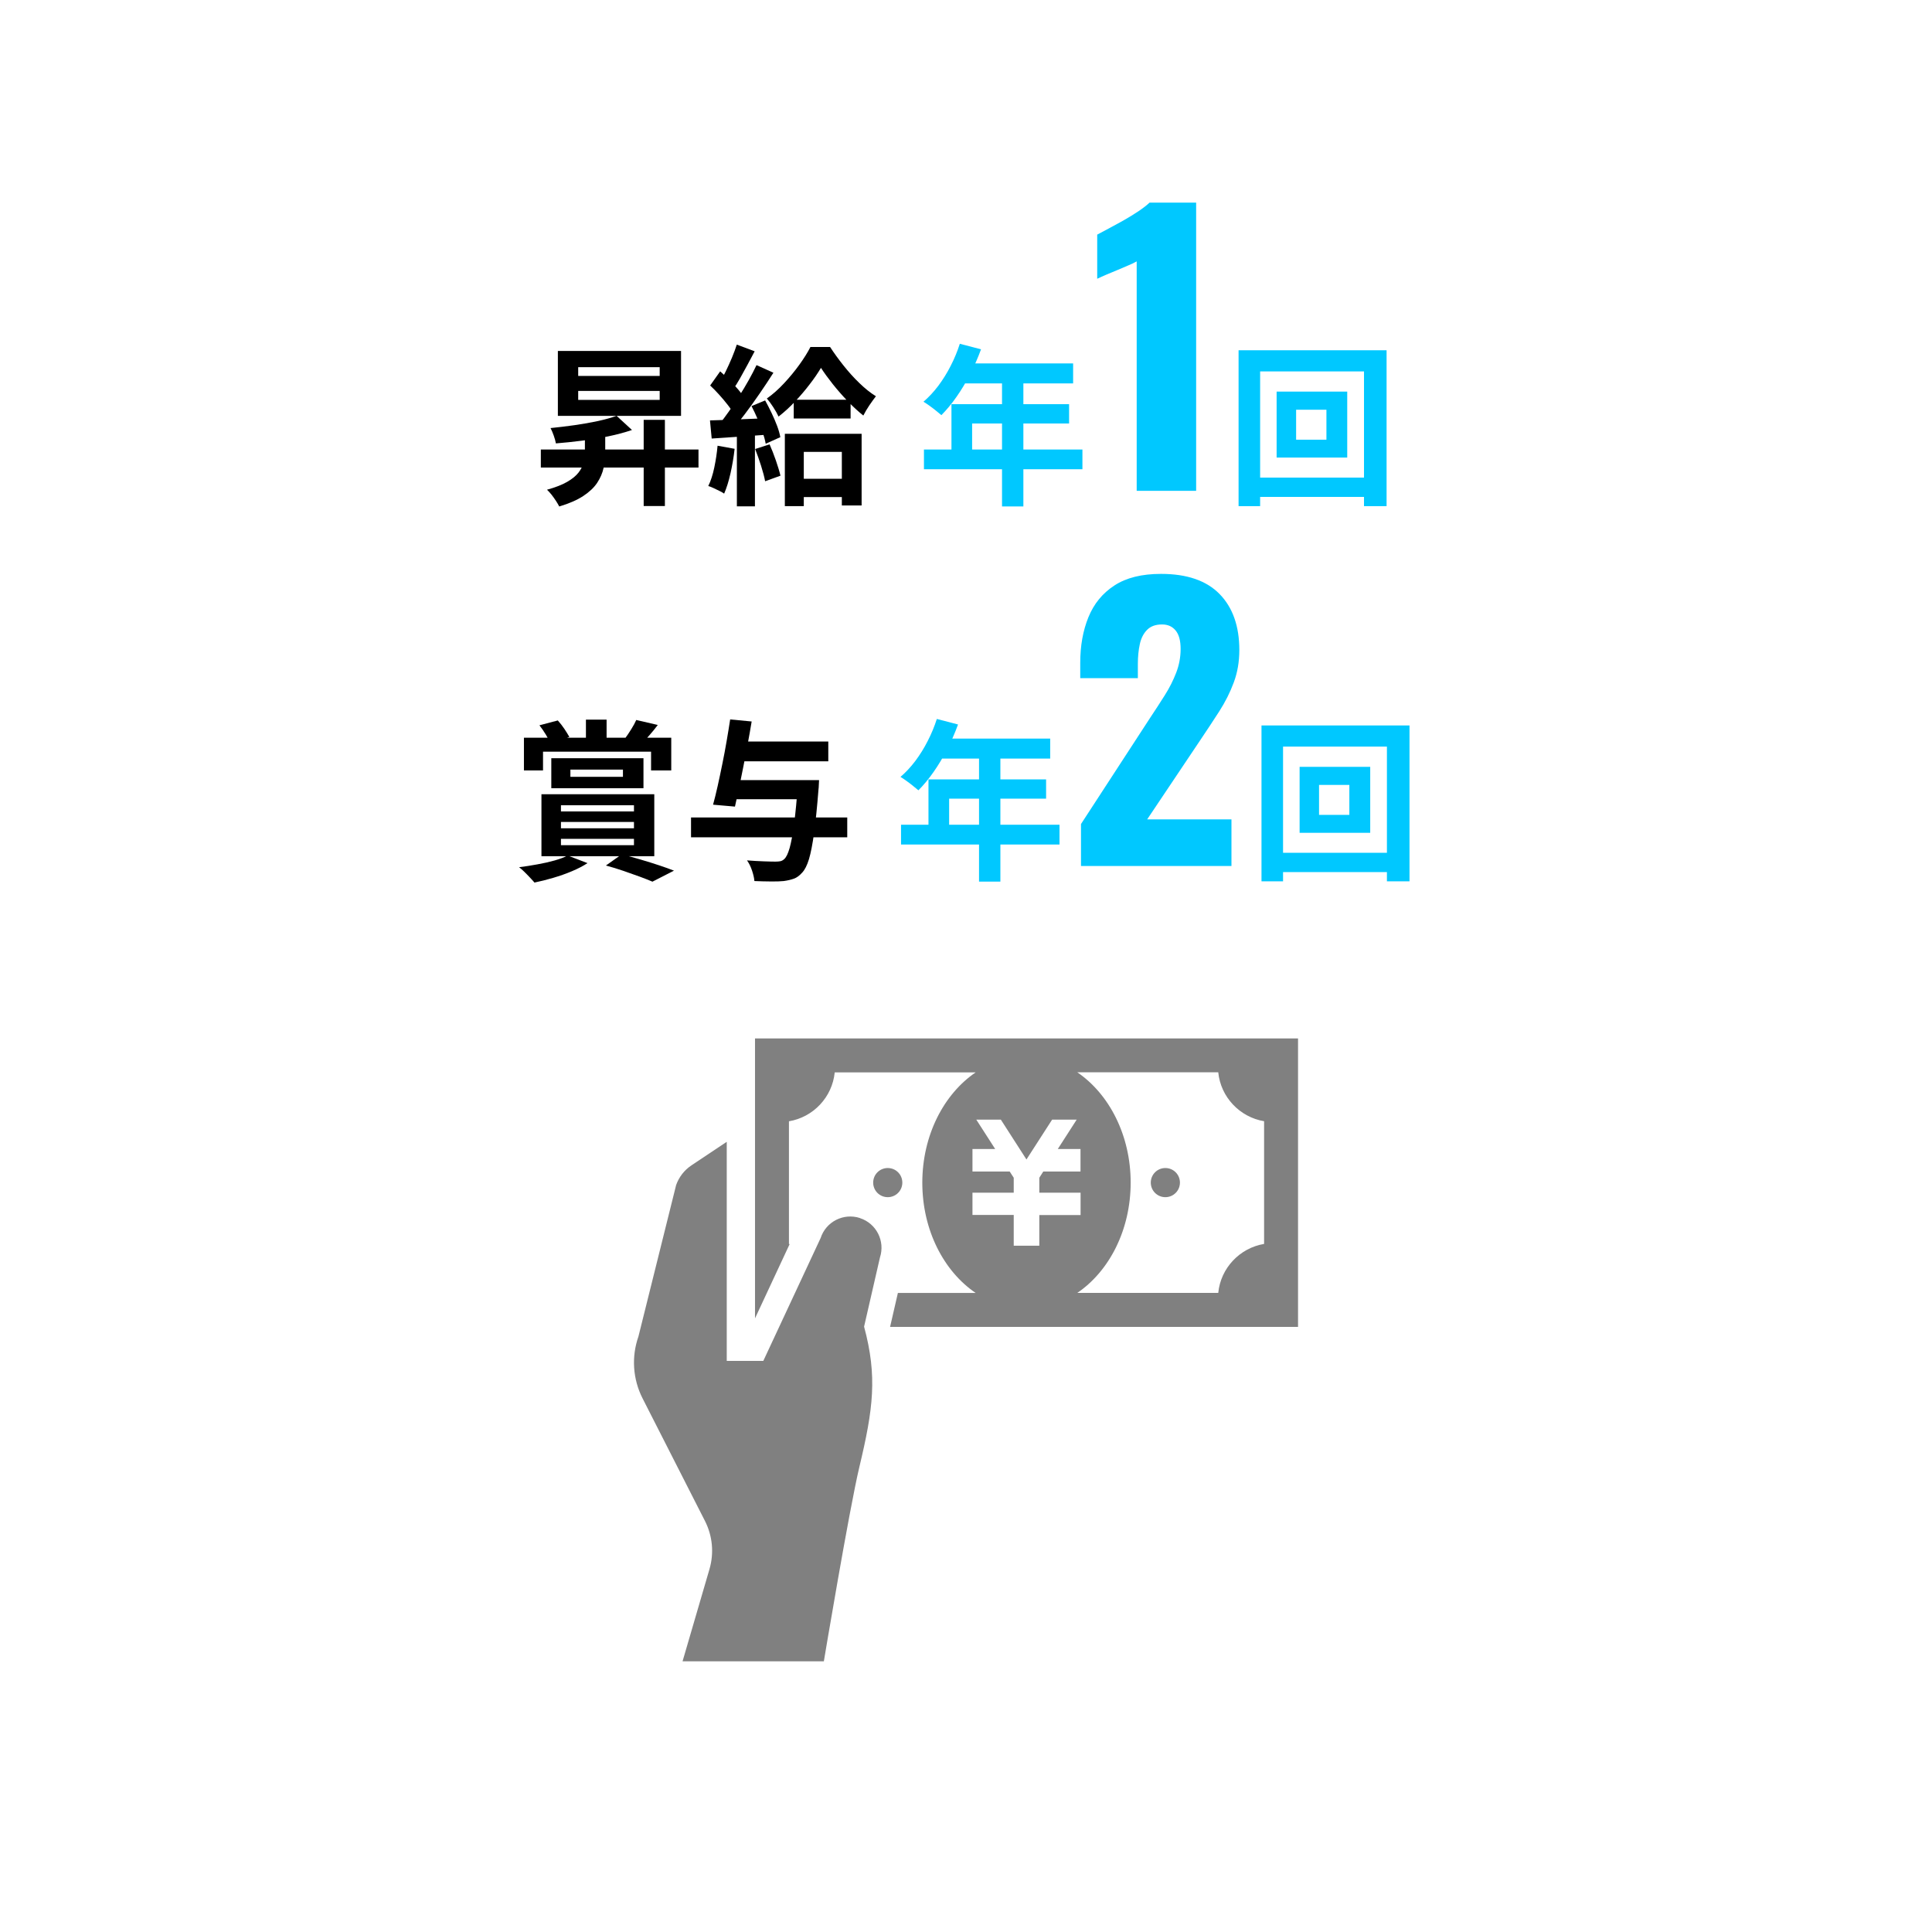
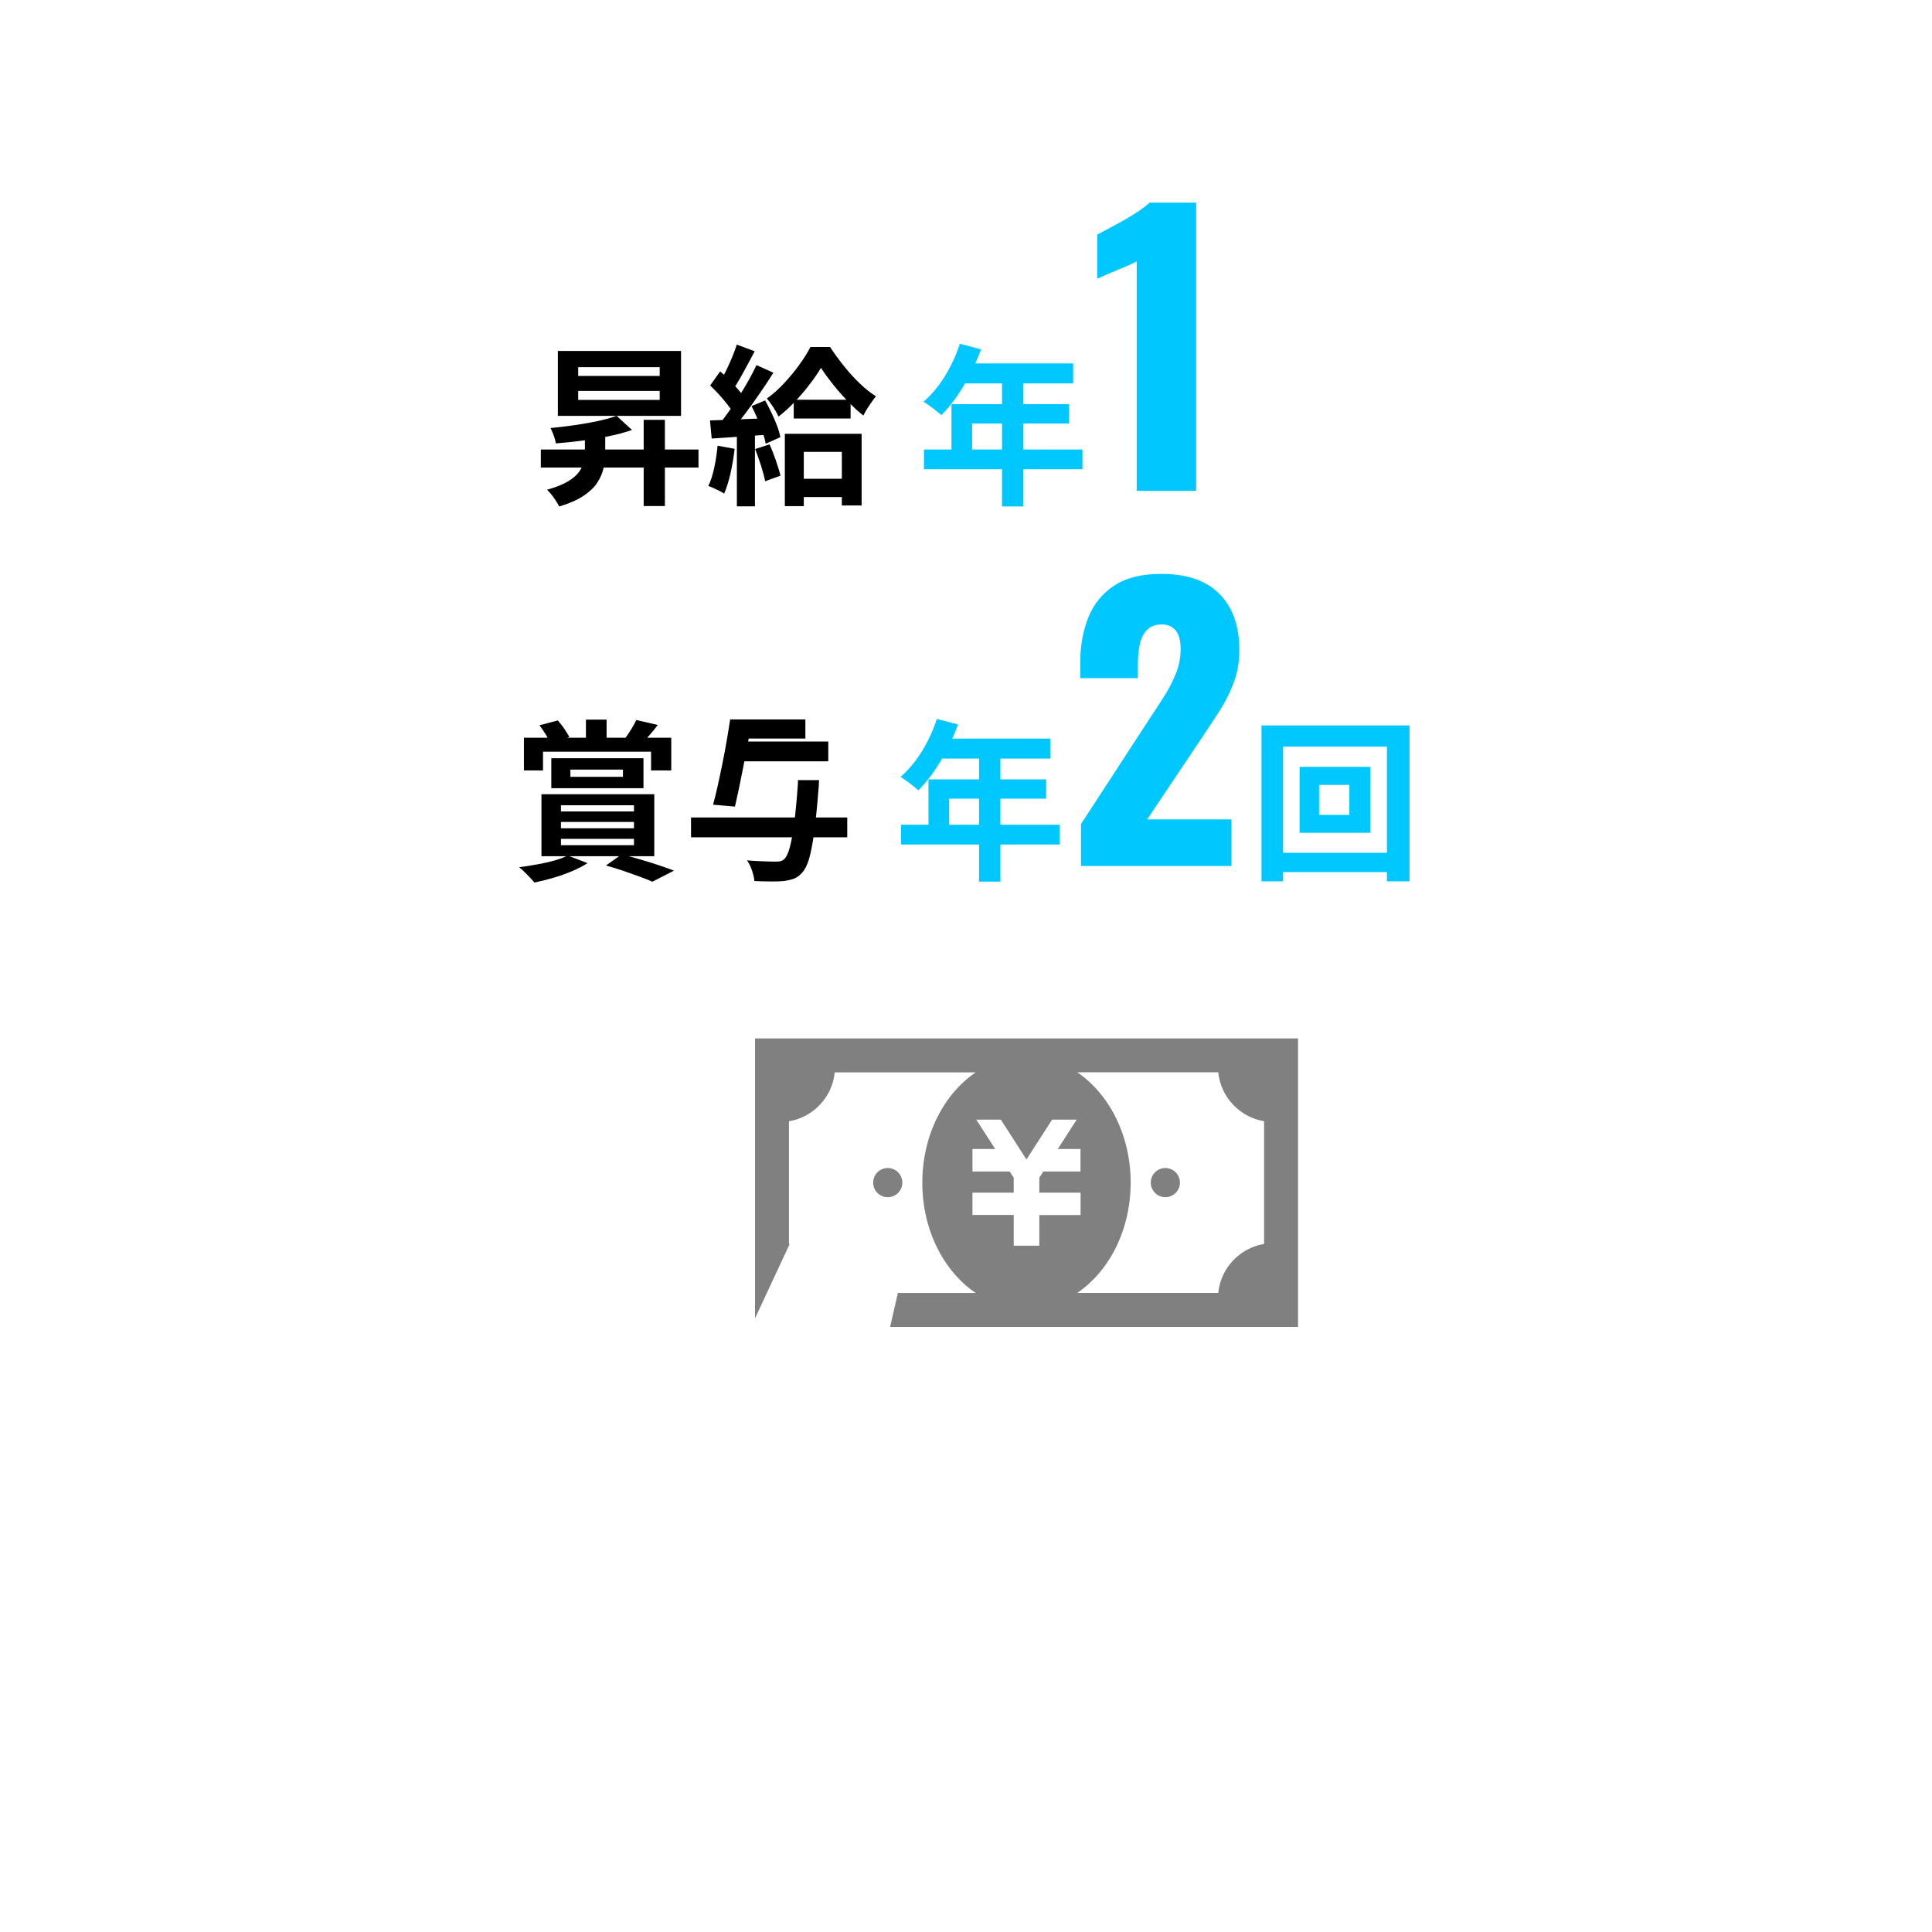
<svg xmlns="http://www.w3.org/2000/svg" id="_レイヤー_2" width="282.35" height="282.35" viewBox="0 0 282.35 282.35">
  <defs>
    <style>.cls-1{fill:none;}.cls-1,.cls-2,.cls-3,.cls-4{stroke-width:0px;}.cls-3{fill:gray;}.cls-4{fill:#00c8ff;}</style>
  </defs>
  <g id="_コンテンツ">
    <rect class="cls-1" width="282.35" height="282.35" />
    <path class="cls-2" d="M79.04,65.69h23.04v2.64h-23.04v-2.64ZM85.48,63.08h2.97v3.05c0,.75-.08,1.51-.24,2.25-.16.75-.47,1.47-.93,2.17-.46.7-1.14,1.34-2.03,1.93-.89.59-2.06,1.1-3.52,1.54-.12-.24-.28-.51-.48-.82s-.42-.61-.65-.91c-.24-.29-.45-.53-.66-.72,1.23-.34,2.21-.72,2.95-1.15.74-.43,1.29-.88,1.66-1.36.37-.48.62-.98.74-1.5.13-.52.19-1.03.19-1.54v-2.95ZM90.12,60.78l2.24,2.06c-1.02.35-2.17.66-3.42.92-1.26.26-2.55.47-3.86.64-1.32.17-2.6.3-3.84.4-.05-.32-.16-.7-.31-1.13-.16-.44-.31-.81-.47-1.11,1.17-.12,2.36-.26,3.55-.43s2.32-.37,3.39-.6c1.07-.24,1.98-.49,2.73-.76ZM81.53,51.29h18v9.49h-18v-9.49ZM84.5,53.66v1.28h11.91v-1.28h-11.91ZM84.5,57.13v1.31h11.91v-1.31h-11.91ZM94.07,61.36h3.1v12.59h-3.1v-12.59Z" />
    <path class="cls-2" d="M104.87,65.14l2.49.45c-.13,1.21-.34,2.4-.6,3.58-.27,1.18-.58,2.17-.93,2.97-.17-.12-.39-.25-.68-.39s-.58-.28-.87-.42c-.29-.13-.55-.24-.77-.3.37-.75.66-1.66.88-2.71.22-1.05.38-2.11.48-3.19ZM103.76,61.44c1.16-.03,2.54-.08,4.15-.15,1.61-.07,3.25-.13,4.91-.2l-.02,2.39c-1.56.12-3.11.23-4.65.33s-2.92.19-4.14.28l-.25-2.64ZM103.79,56.33l1.46-2.06c.44.39.89.81,1.35,1.27.46.46.89.92,1.28,1.38.39.46.69.88.89,1.25l-1.54,2.34c-.2-.4-.49-.85-.87-1.33-.38-.49-.79-.98-1.25-1.49-.45-.5-.9-.96-1.33-1.36ZM110.56,53.36l2.47,1.11c-.6.96-1.27,1.96-1.99,3.01-.72,1.05-1.44,2.06-2.17,3.02s-1.4,1.81-2.04,2.53l-1.76-.98c.47-.57.96-1.21,1.46-1.93.5-.71,1-1.46,1.5-2.24.5-.78.96-1.56,1.4-2.34s.81-1.51,1.13-2.18ZM107.67,50.36l2.62.98c-.34.64-.69,1.3-1.06,1.99-.37.69-.73,1.34-1.08,1.96-.35.62-.69,1.16-1.01,1.61l-2.01-.86c.3-.52.61-1.11.93-1.76.32-.65.62-1.33.91-2.01.29-.69.52-1.33.71-1.91ZM107.69,62.77h2.64v11.23h-2.64v-11.23ZM109.83,59.35l1.99-.83c.32.57.63,1.18.94,1.83.31.65.58,1.28.81,1.89s.38,1.16.47,1.65l-2.14.96c-.08-.49-.23-1.04-.44-1.67-.21-.63-.46-1.28-.74-1.95-.29-.67-.58-1.29-.88-1.86ZM110.36,65.62l2.11-.68c.32.72.63,1.51.92,2.35.29.85.52,1.59.67,2.23l-2.24.81c-.12-.64-.32-1.4-.6-2.28s-.57-1.69-.86-2.43ZM119.98,53.76c-.44.74-.98,1.54-1.64,2.39-.65.86-1.37,1.7-2.14,2.52-.77.82-1.58,1.56-2.42,2.21-.18-.4-.44-.86-.77-1.37-.33-.51-.64-.93-.94-1.27.86-.6,1.7-1.35,2.52-2.23s1.57-1.79,2.24-2.72c.67-.93,1.21-1.79,1.61-2.58h2.87c.57.87,1.22,1.77,1.95,2.69.73.92,1.5,1.78,2.32,2.57.81.79,1.62,1.44,2.43,1.94-.3.39-.62.83-.96,1.33-.34.5-.63,1-.88,1.49-.74-.59-1.5-1.29-2.28-2.1-.78-.81-1.51-1.65-2.19-2.5-.68-.86-1.25-1.64-1.72-2.37ZM114.69,63.4h11.23v10.47h-2.89v-7.83h-5.56v7.93h-2.77v-10.57ZM116,58.42h8.31v2.74h-8.31v-2.74ZM116.25,69.97h8.41v2.67h-8.41v-2.67Z" />
    <path class="cls-4" d="M140.27,50.24l3.1.81c-.45,1.24-.99,2.46-1.6,3.65-.61,1.19-1.28,2.3-1.99,3.31-.71,1.02-1.45,1.9-2.2,2.66-.2-.17-.46-.38-.78-.64-.32-.26-.64-.51-.97-.74-.33-.24-.62-.43-.87-.58.77-.66,1.49-1.43,2.17-2.33.67-.9,1.28-1.87,1.81-2.92.54-1.05.98-2.12,1.33-3.21ZM135.03,65.69h23.16v2.89h-23.16v-2.89ZM139.04,59.07h17.2v2.82h-14.17v5.29h-3.02v-8.11ZM140.82,53.11h16.01v2.92h-17.47l1.46-2.92ZM146.44,54.62h3.12v19.39h-3.12v-19.39Z" />
    <path class="cls-4" d="M166.12,71.74v-33.54c-.38.21-.81.42-1.3.62-.49.21-1,.42-1.53.65-.54.23-1.06.44-1.56.65-.5.21-.96.42-1.38.62v-6.45c.38-.21.92-.49,1.61-.86s1.44-.77,2.24-1.22c.8-.45,1.54-.91,2.24-1.38.69-.47,1.21-.88,1.56-1.22h6.81v42.12h-8.68Z" />
-     <path class="cls-4" d="M181.01,51.19h21.63v22.78h-3.3v-19.69h-15.18v19.69h-3.15v-22.78ZM182.8,69.8h18.4v2.82h-18.4v-2.82ZM186.57,57.23h10.32v9.64h-10.32v-9.64ZM189.42,59.88v4.38h4.43v-4.38h-4.43Z" />
    <path class="cls-2" d="M82.96,125.03l2.9,1.11c-.64.42-1.39.81-2.27,1.18-.87.37-1.79.69-2.74.97s-1.87.51-2.74.69c-.17-.2-.39-.45-.67-.74-.28-.29-.55-.58-.82-.84s-.52-.49-.76-.66c.89-.12,1.78-.25,2.68-.42.9-.16,1.74-.35,2.52-.57.78-.22,1.41-.46,1.9-.73ZM76.57,107.81h21.53v4.78h-2.95v-2.74h-15.79v2.74h-2.79v-4.78ZM78.83,106l2.69-.71c.34.37.65.78.96,1.23.3.45.54.85.73,1.18l-2.77.91c-.15-.35-.38-.78-.68-1.27-.3-.49-.61-.94-.93-1.35ZM79.13,116.07h16.49v9.06h-16.49v-9.06ZM80.57,110.81h13.47v4.38h-13.47v-4.38ZM81.98,117.68v.91h10.67v-.91h-10.67ZM81.98,120.12v.93h10.67v-.93h-10.67ZM81.98,122.59v.93h10.67v-.93h-10.67ZM83.36,112.47v1.06h7.68v-1.06h-7.68ZM85.63,105.17h3.02v4.15h-3.02v-4.15ZM88.55,126.49l2.32-1.64c.89.24,1.81.49,2.76.77.95.28,1.85.56,2.69.84s1.57.54,2.18.78l-3.15,1.61c-.5-.22-1.12-.46-1.85-.73-.73-.27-1.52-.55-2.37-.84-.85-.29-1.71-.56-2.58-.79ZM92.98,105.22l3.15.73c-.4.54-.81,1.03-1.21,1.49-.4.45-.76.85-1.08,1.18l-2.49-.71c.29-.39.59-.83.91-1.35.32-.51.56-.96.73-1.35Z" />
-     <path class="cls-2" d="M100.99,119.47h22.83v2.9h-22.83v-2.9ZM106.7,105.14l3.15.3c-.17,1.04-.36,2.12-.57,3.24s-.42,2.23-.64,3.34c-.22,1.11-.43,2.17-.64,3.17-.21,1.01-.41,1.91-.59,2.69l-3.2-.28c.22-.79.44-1.7.67-2.72s.45-2.09.68-3.21.44-2.23.63-3.35c.19-1.12.37-2.18.52-3.18ZM106.63,114.01h11v2.79h-11v-2.79ZM107.71,108.37h13.34v2.89h-13.34v-2.89ZM116.6,114.01h3.1c-.02.32-.03.58-.04.79,0,.21-.02.39-.04.54-.2,2.58-.42,4.7-.64,6.36-.23,1.65-.48,2.94-.75,3.85-.28.92-.61,1.57-1,1.98-.39.44-.78.73-1.2.88-.41.15-.91.27-1.5.35-.47.05-1.1.07-1.88.06-.78,0-1.58-.03-2.4-.06-.03-.44-.15-.94-.34-1.52-.19-.58-.44-1.08-.74-1.5.87.07,1.69.11,2.46.14s1.33.04,1.7.04c.29,0,.52-.02.72-.06.19-.04.37-.14.54-.29.3-.25.57-.8.81-1.64.24-.84.45-2.03.66-3.58.2-1.54.39-3.49.55-5.84v-.5Z" />
+     <path class="cls-2" d="M100.99,119.47h22.83v2.9h-22.83v-2.9ZM106.7,105.14l3.15.3c-.17,1.04-.36,2.12-.57,3.24s-.42,2.23-.64,3.34c-.22,1.11-.43,2.17-.64,3.17-.21,1.01-.41,1.91-.59,2.69l-3.2-.28c.22-.79.44-1.7.67-2.72s.45-2.09.68-3.21.44-2.23.63-3.35c.19-1.12.37-2.18.52-3.18Zh11v2.79h-11v-2.79ZM107.71,108.37h13.34v2.89h-13.34v-2.89ZM116.6,114.01h3.1c-.02.32-.03.58-.04.79,0,.21-.02.39-.04.54-.2,2.58-.42,4.7-.64,6.36-.23,1.65-.48,2.94-.75,3.85-.28.92-.61,1.57-1,1.98-.39.44-.78.73-1.2.88-.41.15-.91.27-1.5.35-.47.05-1.1.07-1.88.06-.78,0-1.58-.03-2.4-.06-.03-.44-.15-.94-.34-1.52-.19-.58-.44-1.08-.74-1.5.87.07,1.69.11,2.46.14s1.33.04,1.7.04c.29,0,.52-.02.72-.06.19-.04.37-.14.54-.29.3-.25.57-.8.81-1.64.24-.84.45-2.03.66-3.58.2-1.54.39-3.49.55-5.84v-.5Z" />
    <path class="cls-4" d="M136.91,105.07l3.1.81c-.45,1.24-.99,2.46-1.6,3.65-.61,1.19-1.28,2.3-1.99,3.31-.71,1.02-1.45,1.9-2.2,2.66-.2-.17-.46-.38-.78-.64-.32-.26-.64-.51-.97-.74-.33-.24-.62-.43-.87-.58.77-.66,1.49-1.43,2.17-2.33.67-.9,1.28-1.87,1.81-2.92.54-1.05.98-2.12,1.33-3.21ZM131.68,120.53h23.16v2.89h-23.16v-2.89ZM135.68,113.9h17.2v2.82h-14.17v5.29h-3.02v-8.11ZM137.47,107.94h16.01v2.92h-17.47l1.46-2.92ZM143.08,109.45h3.12v19.39h-3.12v-19.39Z" />
    <path class="cls-4" d="M157.98,126.57v-6.14l10.09-15.5c.76-1.14,1.48-2.25,2.16-3.33.68-1.07,1.23-2.17,1.66-3.28.43-1.11.65-2.27.65-3.48s-.24-2.11-.73-2.7c-.49-.59-1.14-.88-1.98-.88-.94,0-1.66.26-2.18.78-.52.52-.88,1.21-1.07,2.08-.19.87-.29,1.84-.29,2.91v2.08h-8.42v-2.24c0-2.5.4-4.72,1.2-6.68.8-1.96,2.06-3.5,3.8-4.63,1.73-1.13,4-1.69,6.81-1.69,3.78,0,6.63.98,8.55,2.94,1.92,1.96,2.89,4.69,2.89,8.19,0,1.7-.27,3.28-.81,4.73-.54,1.46-1.25,2.87-2.13,4.24s-1.83,2.8-2.83,4.29l-7.7,11.49h12.32v6.81h-22Z" />
    <path class="cls-4" d="M184.36,106.02h21.63v22.78h-3.3v-19.69h-15.18v19.69h-3.15v-22.78ZM186.15,124.63h18.4v2.82h-18.4v-2.82ZM189.93,112.07h10.32v9.64h-10.32v-9.64ZM192.77,114.71v4.38h4.43v-4.38h-4.43Z" />
    <path class="cls-3" d="M131.87,172.83c0-1.18-.95-2.13-2.13-2.13s-2.13.95-2.13,2.13.95,2.13,2.13,2.13,2.13-.95,2.13-2.13Z" />
    <path class="cls-3" d="M170.31,170.7c-1.18,0-2.13.95-2.13,2.13s.95,2.13,2.13,2.13,2.13-.95,2.13-2.13-.95-2.13-2.13-2.13Z" />
-     <path class="cls-3" d="M125.68,178.01c-2.39-.78-4.97.52-5.75,2.92l-8.38,17.96h-5.34v-32.02l-5.16,3.44c-1.04.69-1.82,1.7-2.24,2.88l-5.51,22.14c-1.04,2.96-.82,6.22.6,9.02l9.13,17.94c1.1,2.17,1.34,4.67.66,7.01l-3.94,13.49h20.65s3.71-22.2,5.19-28.4c2.03-8.49,2.65-13.25.69-20.51l2.32-10.11c.78-2.39-.52-4.97-2.92-5.75Z" />
    <path class="cls-3" d="M110.34,151.75v40.92l5.06-10.85s-.07-.02-.1-.02v-17.93c3.56-.6,6.33-3.52,6.69-7.15h20.6c-4.65,3.16-7.8,9.18-7.8,16.12s3.14,12.96,7.8,16.12h-11.37l-1.14,4.96h59.62v-42.16h-79.37ZM151.89,182.05h-3.74v-4.49h-6.03v-3.26h0s6.03,0,6.03,0v-2.18l-.59-.91h-5.44v-3.29h3.32l-2.76-4.29h3.59l3.74,5.82,3.75-5.82h3.59l-2.76,4.29h3.32v3.29h-5.44l-.58.91v2.18h6.03v3.27h-6.03v4.49h0ZM184.74,181.79c-3.56.6-6.34,3.52-6.7,7.16h-20.6c4.66-3.16,7.8-9.19,7.8-16.12s-3.15-12.96-7.8-16.12h20.6c.36,3.63,3.14,6.55,6.7,7.15v17.93Z" />
  </g>
</svg>